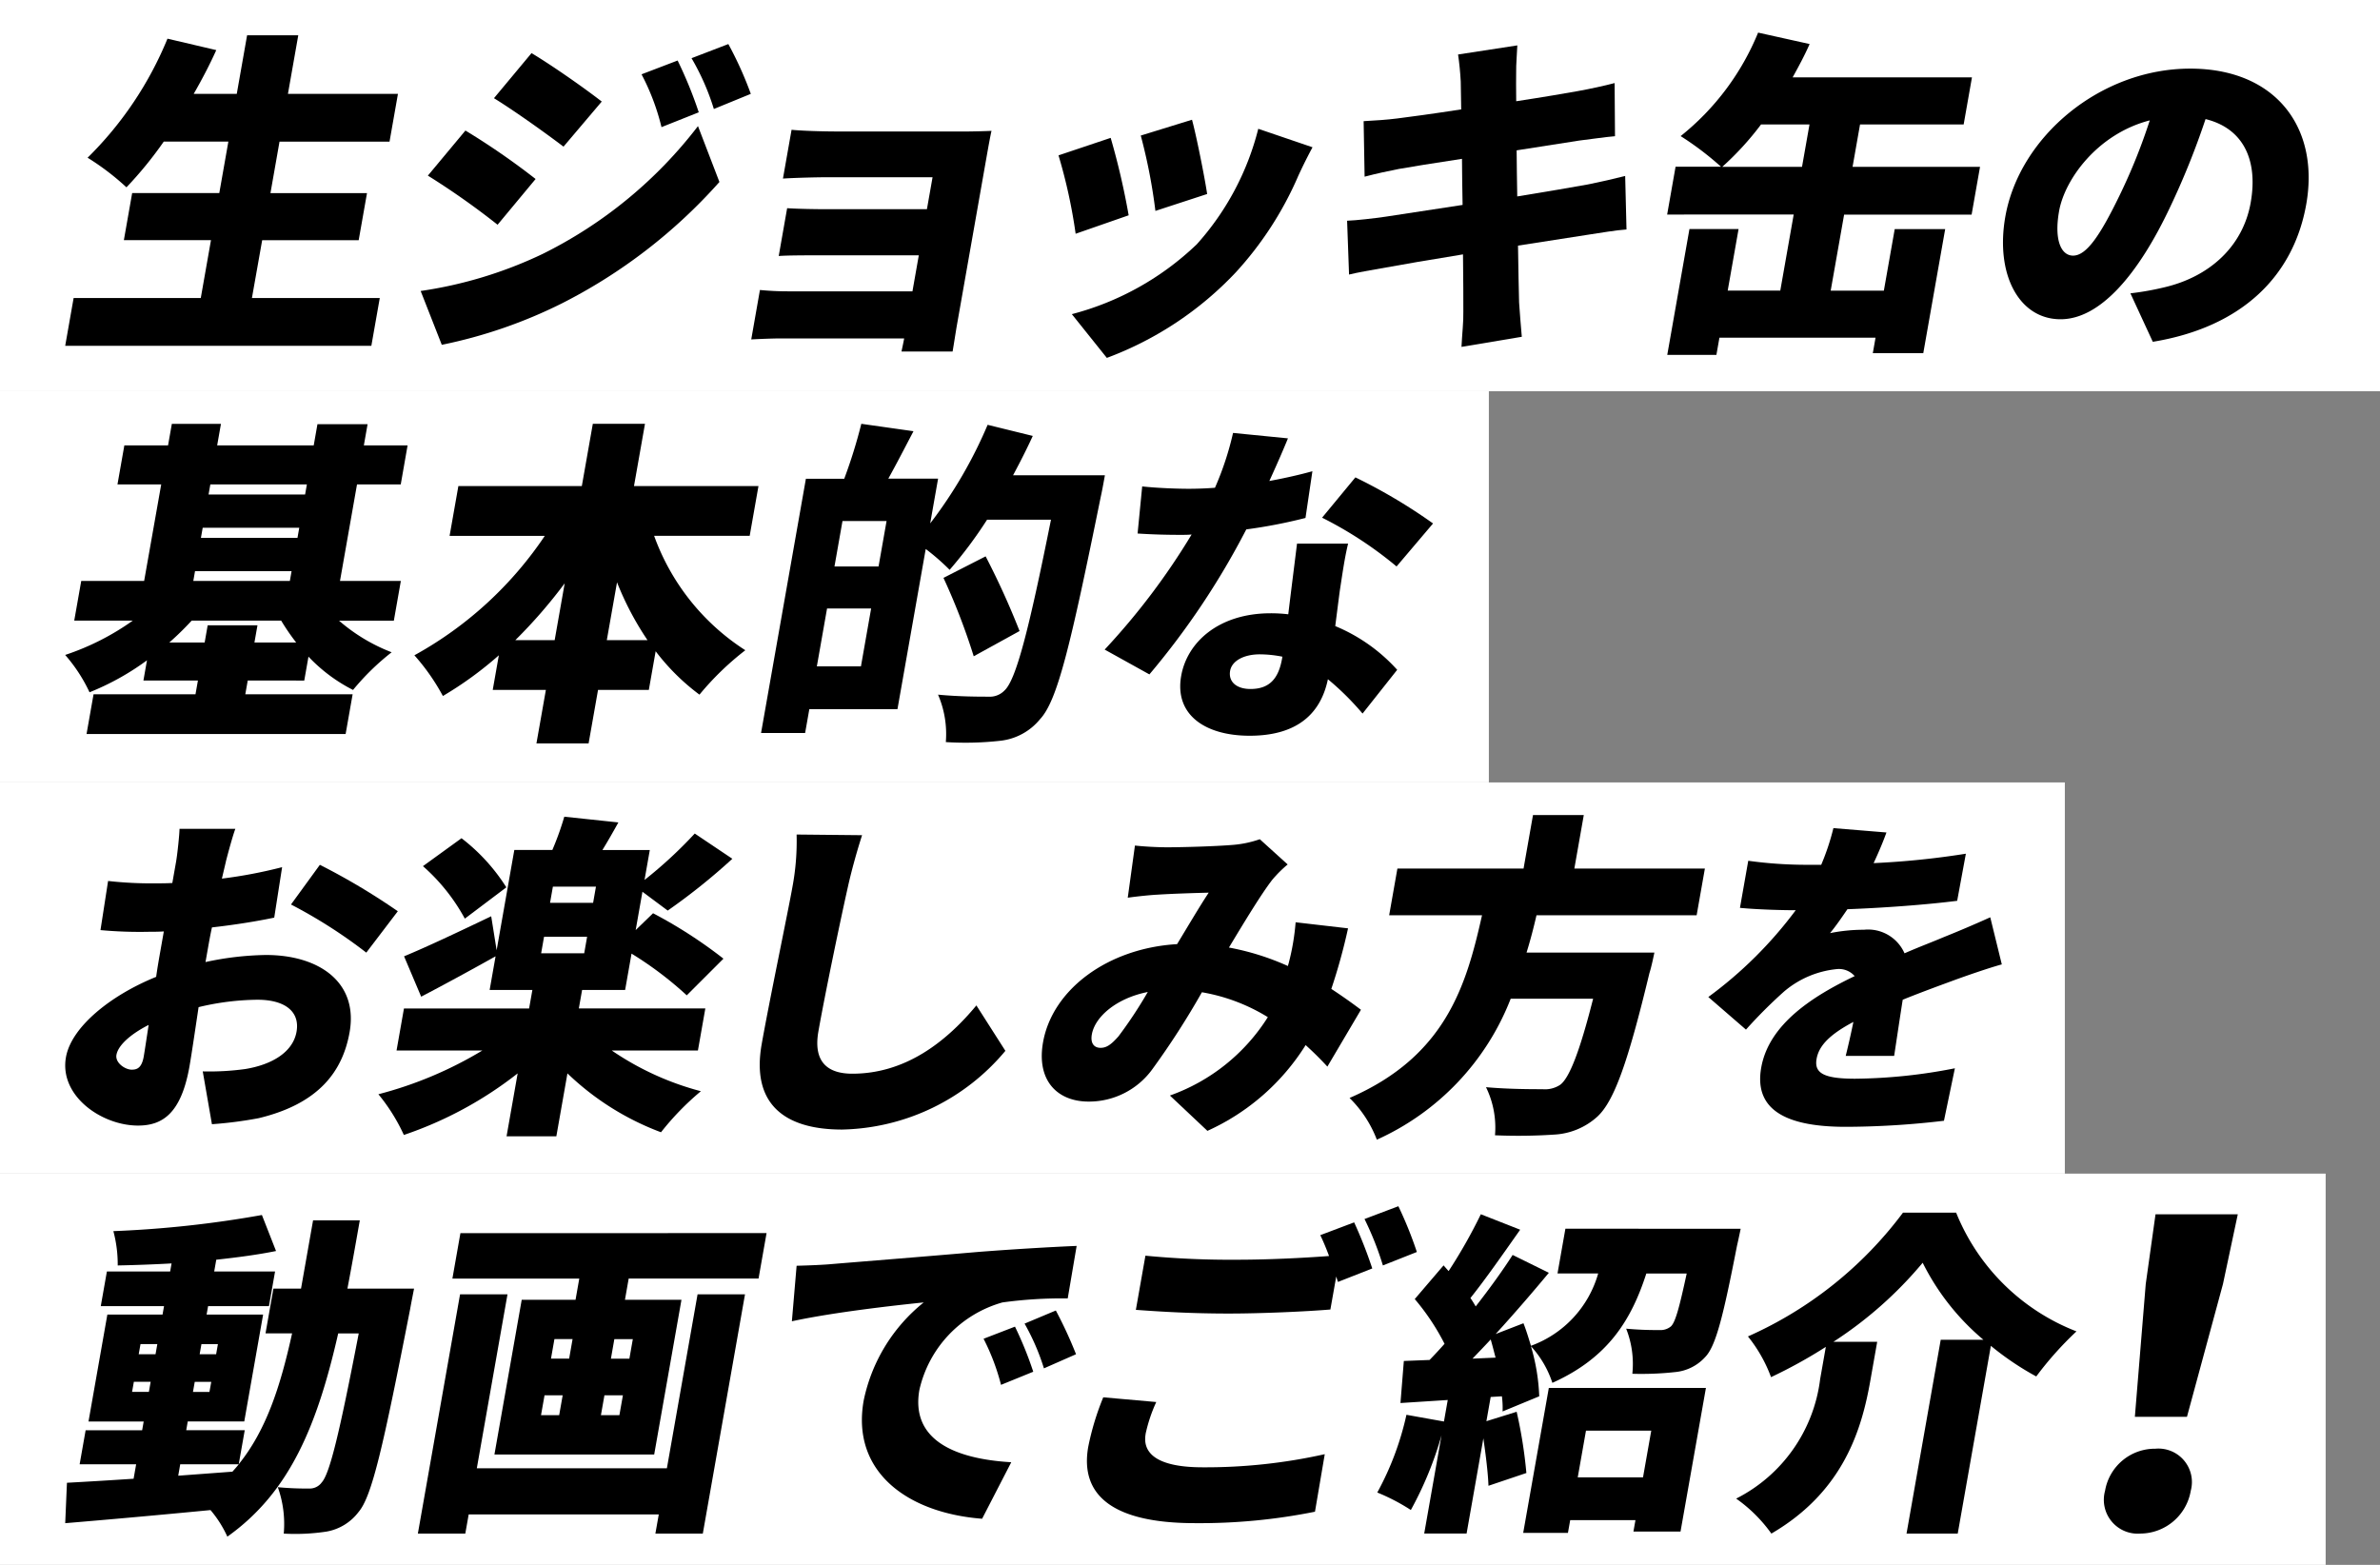
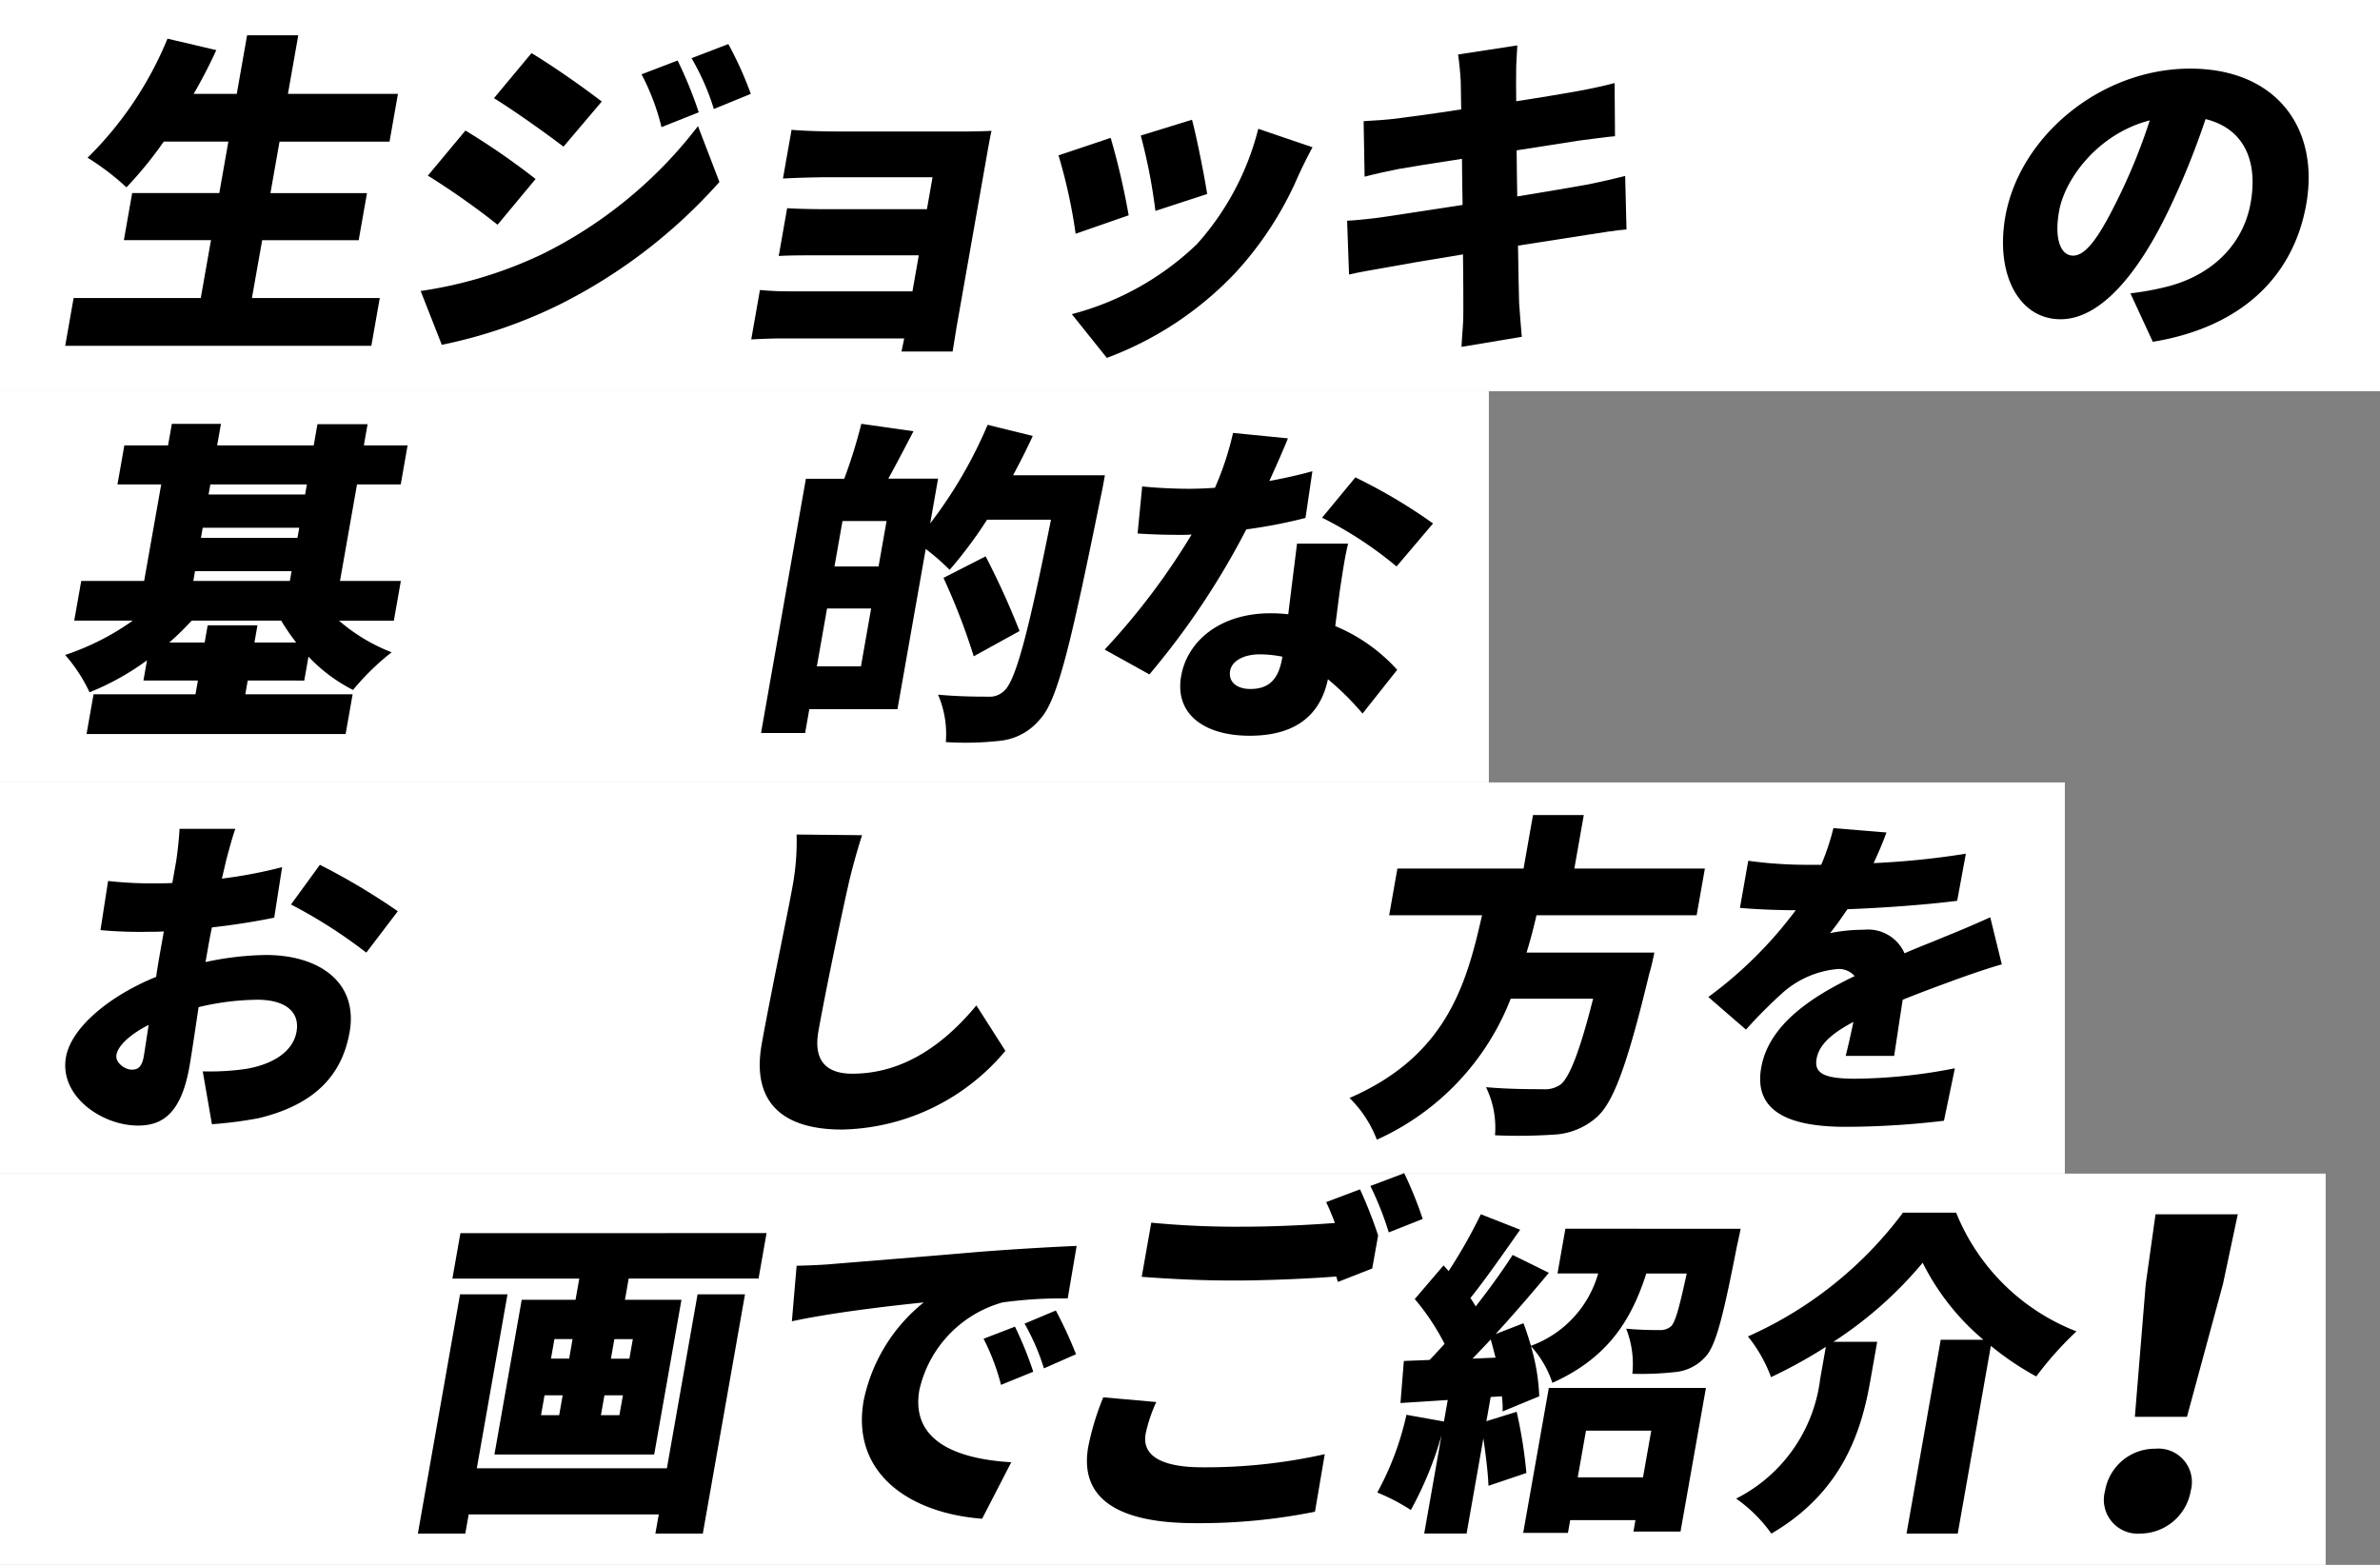
<svg xmlns="http://www.w3.org/2000/svg" width="219" height="144" viewBox="0 0 219 144">
  <rect x="0" y="0" width="219" height="144" fill="#808080" stroke="none" />
  <g id="img-product-title-sp" transform="translate(-1597 -361)">
    <path id="パス_42062" data-name="パス 42062" d="M0,0H219V36H0Z" transform="translate(1597 361)" fill="#fff" />
    <path id="パス_42061" data-name="パス 42061" d="M0,0H137V36H0Z" transform="translate(1597 397)" fill="#fff" />
    <path id="パス_45346" data-name="パス 45346" d="M0,0H190V36H0Z" transform="translate(1597 433)" fill="#fff" />
    <path id="パス_45347" data-name="パス 45347" d="M0,0H214V36H0Z" transform="translate(1597 469)" fill="#fff" />
    <g id="グループ_21111" data-name="グループ 21111" transform="translate(1603 364)">
      <path id="パス_45307" data-name="パス 45307" d="M40.621,24.6,39.845,29H11.675l.775-4.4h11.7l.939-5.324H17.073l.764-4.335h8.017l.835-4.737H20.746a35.334,35.334,0,0,1-3.435,4.211,23.309,23.309,0,0,0-3.576-2.724A32.881,32.881,0,0,0,21.086.735l4.489,1.053C24.963,3.15,24.264,4.482,23.5,5.813h3.962l.95-5.387H33.12l-.95,5.387H42.293l-.775,4.4H31.395l-.834,4.737h8.884L38.68,19.28H29.8L28.857,24.6Z" transform="translate(-11.675 -0.177)" />
      <path id="パス_45308" data-name="パス 45308" d="M79.08,21.125a40.825,40.825,0,0,0,14.3-11.764l1.973,5.14A49.053,49.053,0,0,1,80.848,25.677a44.533,44.533,0,0,1-11.042,3.808l-1.944-4.953A39.043,39.043,0,0,0,79.08,21.125m-.64-6.9-3.5,4.211a70.216,70.216,0,0,0-6.415-4.52l3.456-4.148a66.232,66.232,0,0,1,6.456,4.458M84.525,7.1,81.007,11.25c-1.638-1.239-4.441-3.251-6.4-4.459l3.456-4.148C80.027,3.82,82.974,5.894,84.525,7.1m8.926.99L90.023,9.454a21.092,21.092,0,0,0-1.836-4.861l3.32-1.269a38.615,38.615,0,0,1,1.945,4.768m4.789-1.7-3.4,1.393a22.14,22.14,0,0,0-2.054-4.675l3.386-1.3A33.106,33.106,0,0,1,98.24,6.39" transform="translate(-35.154 -0.755)" />
      <path id="パス_45309" data-name="パス 45309" d="M128,15.523h11.578c.743,0,2.111-.031,2.642-.061-.113.463-.331,1.7-.452,2.383l-2.745,15.572c-.087.5-.281,1.765-.384,2.353h-4.7c.049-.278.162-.743.243-1.207h-11.33c-.835,0-2.209.062-2.741.093l.8-4.55a27.064,27.064,0,0,0,2.734.124h11.3l.584-3.314h-9.133c-1.238,0-2.941,0-3.757.063l.775-4.4c.918.062,2.491.093,3.729.093h9.133l.519-2.942h-9.535c-1.331,0-3.354.063-4.232.124l.792-4.489c.912.094,2.852.155,4.182.155" transform="translate(-56.984 -6.421)" />
      <path id="パス_45310" data-name="パス 45310" d="M175.142,22.566l-4.882,1.7a48.744,48.744,0,0,0-1.576-7.214l4.8-1.61a66.971,66.971,0,0,1,1.654,7.121m15.58-3.56a31.687,31.687,0,0,1-5.7,8.792,31.283,31.283,0,0,1-11.887,7.894l-3.221-4.025a26.145,26.145,0,0,0,11.506-6.438,25.012,25.012,0,0,0,5.649-10.619l4.992,1.7c-.646,1.208-.994,1.95-1.341,2.694m-8.364,1.61L177.6,22.163a51.031,51.031,0,0,0-1.347-6.934l4.714-1.455c.379,1.362,1.187,5.387,1.394,6.842" transform="translate(-77.283 -5.755)" />
      <path id="パス_45311" data-name="パス 45311" d="M224.524,2.857l5.442-.836c-.017.619-.126,1.765-.107,2.539-.02.465,0,1.393.005,2.6,2.449-.372,4.619-.744,5.643-.929,1.054-.186,2.5-.5,3.412-.743l.035,4.891c-.816.062-2.278.279-3.29.4-1.209.187-3.374.527-5.761.9.007,1.362.034,2.786.057,4.241,2.646-.433,5.038-.835,6.382-1.083,1.251-.247,2.606-.557,3.548-.8l.122,4.923c-.94.062-2.407.31-3.616.495-1.4.217-3.758.589-6.367.991.036,2.26.068,4.18.1,5.232.054.929.161,2.075.249,3.158l-5.55.929c.058-1.207.193-2.322.17-3.25.015-.961-.013-2.91-.031-5.263-3.028.495-5.772.959-7.085,1.207-1.437.247-2.652.465-3.4.65l-.179-4.953c.873-.031,2.453-.217,3.533-.371,1.4-.217,4.1-.619,7.094-1.084-.027-1.424-.049-2.879-.056-4.241-2.641.4-4.935.774-5.8.929-1.091.217-1.96.4-3.16.713l-.09-5.109c1.1-.061,2.1-.124,3.078-.247,1.012-.123,3.3-.434,5.9-.836-.015-1.145-.041-2.043-.042-2.57-.052-.929-.133-1.7-.245-2.476" transform="translate(-96.347 -0.844)" />
-       <path id="パス_45312" data-name="パス 45312" d="M279.939,23.744h4.892l1-5.665h4.643L288.458,29.5h-4.643l.25-1.424H269.7l-.278,1.579H264.9l2.042-11.579h4.52l-1,5.665H275.3l1.234-7H264.89l.775-4.4h4.179a27.82,27.82,0,0,0-3.713-2.818A23.621,23.621,0,0,0,273.26,0L278,1.052c-.463,1.052-1.015,2.074-1.562,3.064h16.5l-.764,4.335h-9.535l-.687,3.9H293.68l-.775,4.4H281.173ZM277.3,12.351l.688-3.9h-4.458a27.012,27.012,0,0,1-3.567,3.9Z" transform="translate(-117.484 0.001)" />
      <path id="パス_45313" data-name="パス 45313" d="M331.759,30.828,329.7,26.37a25.95,25.95,0,0,0,3.132-.557c4.1-.959,7.217-3.715,7.937-7.8.7-3.993-.743-6.841-4.156-7.677a71.693,71.693,0,0,1-3.251,8.079c-2.918,6.192-6.436,10.34-10.088,10.34-3.839,0-6.017-4.148-5.084-9.442,1.3-7.368,8.748-13.621,17.013-13.621,7.893,0,11.916,5.449,10.678,12.476-1.152,6.533-5.832,11.3-14.12,12.662M324.426,22.9c1.238,0,2.5-1.888,4.248-5.48a53.416,53.416,0,0,0,2.807-6.965c-4.8,1.238-7.827,5.417-8.346,8.358-.474,2.694.208,4.087,1.291,4.087" transform="translate(-139.666 -2.377)" />
    </g>
    <g id="グループ_21116" data-name="グループ 21116" transform="translate(1395.084 399.752)">
      <path id="パス_45314" data-name="パス 45314" d="M385.632,24.047l-.224,1.27h9.876l-.644,3.653H370.8l.644-3.653h9.38l.224-1.27h-5.015l.327-1.858a23.911,23.911,0,0,1-5.286,2.941,14.525,14.525,0,0,0-2.242-3.436,23.359,23.359,0,0,0,6.221-3.158h-5.386l.644-3.652H376.1L377.671,6h-4.025l.633-3.591H378.3l.349-1.981h4.519l-.349,1.981h8.885l.343-1.951h4.613l-.343,1.951h4.024L399.712,6h-4.024l-1.567,8.886h5.6l-.644,3.652h-5.046a16.283,16.283,0,0,0,4.842,2.91,22.723,22.723,0,0,0-3.552,3.467,14.973,14.973,0,0,1-4.1-3.064l-.388,2.2Zm-3.964-3.5.278-1.578h4.581l-.278,1.578h3.838a20.171,20.171,0,0,1-1.379-2.012h-8.234a27.078,27.078,0,0,1-2.057,2.012Zm-1.044-5.664h8.884l.158-.9h-8.885Zm.7-3.963h8.885l.164-.929h-8.885ZM382.191,6l-.164.929h8.884L391.075,6Z" transform="translate(-160.92 -0.177)" />
-       <path id="パス_45315" data-name="パス 45315" d="M446.092,10.735a20.955,20.955,0,0,0,8.391,10.526,26.275,26.275,0,0,0-4.219,4.087,20.152,20.152,0,0,1-4.032-3.994l-.628,3.56H440.93l-.868,4.923h-4.8l.869-4.923H431.24l.563-3.188a33.273,33.273,0,0,1-5.15,3.746,19.49,19.49,0,0,0-2.621-3.746,34.466,34.466,0,0,0,12-10.99h-8.761l.808-4.582h11.36L440.45.426h4.8l-1.011,5.727h11.454l-.808,4.582Zm-9.153,9.6.923-5.232a46.038,46.038,0,0,1-4.544,5.232Zm8.545,0a27.64,27.64,0,0,1-2.807-5.325l-.94,5.325Z" transform="translate(-183.985 -0.177)" />
      <path id="パス_45316" data-name="パス 45316" d="M510.467,5.162s-.251,1.424-.375,1.95c-2.8,13.777-3.995,18.793-5.595,20.495a5.481,5.481,0,0,1-3.631,1.982,28.742,28.742,0,0,1-5.036.124,9.153,9.153,0,0,0-.717-4.365c1.948.186,3.806.186,4.642.186a1.876,1.876,0,0,0,1.461-.557c1.067-.96,2.24-5.511,4.29-15.727h-5.882a39.98,39.98,0,0,1-3.444,4.613,20.666,20.666,0,0,0-2.2-1.919l-2.6,14.736h-8.11l-.388,2.2h-4.055l4.127-23.4h3.529A46.966,46.966,0,0,0,488.054.425l4.8.681c-.793,1.516-1.593,3.065-2.317,4.365h4.581l-.726,4.117A41.346,41.346,0,0,0,499.677.518l4.154,1.022c-.553,1.207-1.169,2.415-1.815,3.623ZM488.019,22.746l.938-5.325H484.9l-.938,5.325Zm2.358-13.374h-4.056l-.737,4.18h4.056Zm8.02,12.445a59.036,59.036,0,0,0-2.783-7.214l3.878-1.981a72.049,72.049,0,0,1,3.123,6.873Z" transform="translate(-206.882 -0.177)" />
      <path id="パス_45317" data-name="パス 45317" d="M548.29,6.288c1.5-.278,2.858-.589,3.966-.9l-.636,4.3a46.871,46.871,0,0,1-5.448,1.053,71.436,71.436,0,0,1-8.915,13.343L533.141,21.8a63.429,63.429,0,0,0,8-10.588c-.346.031-.656.031-1,.031-1.3,0-2.564-.031-3.971-.124l.424-4.333c1.4.154,3.243.217,4.265.217q1.208,0,2.431-.093a27.709,27.709,0,0,0,1.664-5.046l5.051.5c-.386.96-1.008,2.383-1.714,3.931m6.486,10.092c-.1.743-.252,1.951-.419,3.251a15.84,15.84,0,0,1,5.7,4.025l-3.187,4.025a25.425,25.425,0,0,0-3.188-3.159c-.617,2.972-2.62,5.2-7.2,5.2-4.087,0-6.936-1.92-6.3-5.511.546-3.1,3.461-5.758,8.228-5.758a13.793,13.793,0,0,1,1.624.093c.264-2.2.593-4.768.806-6.5h4.7c-.327,1.331-.527,2.818-.764,4.334m-8.219,9.04c1.857,0,2.605-1.083,2.911-2.818l.027-.154a10.914,10.914,0,0,0-2.067-.217c-1.517,0-2.586.619-2.744,1.517-.175.991.572,1.672,1.872,1.672m6.586-15.758,3.069-3.715a49.972,49.972,0,0,1,7.146,4.241L560,14.152a35.521,35.521,0,0,0-6.854-4.489" transform="translate(-229.577 -0.777)" />
    </g>
    <g id="グループ_21117" data-name="グループ 21117" transform="translate(1268.767 435.937)">
      <path id="パス_45318" data-name="パス 45318" d="M600.613,5.29l-.371,1.579a43.234,43.234,0,0,0,5.541-1.053l-.725,4.644c-1.768.371-3.8.681-5.731.9-.145.65-.26,1.3-.38,1.981l-.213,1.207a27.838,27.838,0,0,1,5.562-.65c4.892,0,8.5,2.508,7.7,7.09-.639,3.621-2.834,6.594-8.362,7.925a37.318,37.318,0,0,1-4.309.557l-.845-4.86a24.209,24.209,0,0,0,3.908-.217c2.454-.4,4.39-1.548,4.723-3.436.322-1.827-1.029-2.941-3.6-2.941a23.876,23.876,0,0,0-5.414.681c-.347,2.322-.668,4.489-.837,5.449-.77,4.365-2.508,5.449-4.736,5.449-3.344,0-7.26-2.725-6.632-6.285.491-2.786,4.1-5.7,8.3-7.4.111-.8.252-1.61.395-2.414l.311-1.765c-.5.031-.934.031-1.336.031a39.486,39.486,0,0,1-4.492-.154l.7-4.521a35.559,35.559,0,0,0,4.42.217c.464,0,.959,0,1.491-.031l.344-1.951c.115-.65.308-2.446.318-3.034h5.138c-.227.587-.666,2.2-.87,3m-8.671,19.163c.463,0,.919-.123,1.11-1.207.1-.589.258-1.641.451-2.91-1.7.867-2.809,1.888-2.962,2.755-.13.743.812,1.362,1.4,1.362M616.429,9.872l-2.9,3.808A45.606,45.606,0,0,0,606.6,9.252L609.258,5.6a60.963,60.963,0,0,1,7.171,4.272" transform="translate(-251.591 -0.955)" />
-       <path id="パス_45319" data-name="パス 45319" d="M656.8,21.887A26.4,26.4,0,0,0,665,25.634a25.12,25.12,0,0,0-3.669,3.777,25.068,25.068,0,0,1-8.61-5.417L651.7,29.783h-4.581l1.021-5.789a35.172,35.172,0,0,1-10.471,5.665,17.034,17.034,0,0,0-2.343-3.746,35.987,35.987,0,0,0,9.564-4.025h-7.894l.682-3.869h11.516l.3-1.7h-3.932l.546-3.1c-2.267,1.269-4.766,2.631-6.847,3.715l-1.573-3.715c2.035-.837,5.041-2.26,8.017-3.684l.5,3.127,1.627-9.226h3.5a27.048,27.048,0,0,0,1.1-3.064L657.408.9c-.5.9-.992,1.764-1.469,2.538H660.3l-.486,2.756a40.287,40.287,0,0,0,4.622-4.272l3.46,2.322a57.287,57.287,0,0,1-5.948,4.767l-2.326-1.733L659,10.805l1.6-1.548a42.753,42.753,0,0,1,6.476,4.18L663.7,16.811a32.747,32.747,0,0,0-5.081-3.839l-.59,3.344H654.07l-.3,1.7H665.41l-.682,3.869ZM643.279,9.753a17.576,17.576,0,0,0-3.854-4.83l3.549-2.57a17.4,17.4,0,0,1,4.125,4.52Zm7.022,3.188h3.963l.267-1.517h-3.963Zm5.043-6.13h-3.963L651.12,8.3h3.963Z" transform="translate(-272.274 -0.155)" />
      <path id="パス_45320" data-name="パス 45320" d="M703.731,7.958C703,11.209,701.608,17.9,701.007,21.3c-.524,2.972,1.015,3.9,3.12,3.9,4.8,0,8.545-2.818,11.416-6.284l2.668,4.18a20.093,20.093,0,0,1-15.023,7.244c-5.417,0-8.359-2.446-7.4-7.863.687-3.9,2.429-12.2,2.839-14.519A22.838,22.838,0,0,0,699,3.191l6.025.061c-.473,1.455-.992,3.344-1.294,4.706" transform="translate(-297.466 -1.333)" />
-       <path id="パス_45321" data-name="パス 45321" d="M751.451,4.678c1.857,0,4.722-.093,6.26-.217a9.981,9.981,0,0,0,2.538-.527l2.563,2.322a11.188,11.188,0,0,0-1.428,1.424c-1,1.3-2.486,3.745-3.976,6.222a23.625,23.625,0,0,1,5.427,1.7c.022-.124.075-.248.091-.341a21.336,21.336,0,0,0,.618-3.684l4.824.558a53.266,53.266,0,0,1-1.539,5.573c1.082.712,1.989,1.362,2.726,1.919l-3.089,5.232c-.623-.681-1.282-1.332-2-1.982a20.727,20.727,0,0,1-9.038,7.894l-3.452-3.251a17.6,17.6,0,0,0,9.011-7.213,17.016,17.016,0,0,0-6.066-2.291,73.712,73.712,0,0,1-4.521,7.027,7.207,7.207,0,0,1-5.89,3.034c-2.941,0-4.82-1.982-4.209-5.449.863-4.891,5.987-8.668,12.336-9.04,1.049-1.733,2.109-3.529,2.91-4.737-1.243.031-3.329.094-4.738.186-.625.031-1.854.155-2.712.279l.661-4.8c.85.093,2.016.155,2.7.155M745.6,23.13c.557,0,.983-.31,1.64-1.053a39.974,39.974,0,0,0,2.7-4.086c-2.951.588-4.867,2.322-5.146,3.9-.148.836.215,1.239.8,1.239" transform="translate(-316.092 -1.644)" />
      <path id="パス_45322" data-name="パス 45322" d="M806.038,9.332c-.264,1.145-.559,2.291-.916,3.436h11.764s-.261,1.3-.457,1.888c-1.979,8.235-3.25,11.764-4.771,13.188a6.405,6.405,0,0,1-4.009,1.672,49.844,49.844,0,0,1-5.429.062,8.469,8.469,0,0,0-.828-4.427c2.072.186,4.239.186,5.2.186a2.537,2.537,0,0,0,1.619-.4c.852-.62,1.816-3.1,3.038-7.926h-7.584a23.609,23.609,0,0,1-12.317,12.972,10.758,10.758,0,0,0-2.511-3.839c8.917-3.869,10.76-10.464,12.189-16.81h-8.545l.759-4.3h11.608l.868-4.923h4.674l-.868,4.923h12.011l-.759,4.3Z" transform="translate(-336.422 -0.044)" />
      <path id="パス_45323" data-name="パス 45323" d="M860.776,5.4a75.532,75.532,0,0,0,8.48-.866l-.8,4.334c-2.944.371-6.8.65-10.1.774-.545.8-1.084,1.579-1.6,2.2a15.862,15.862,0,0,1,3.12-.311,3.662,3.662,0,0,1,3.735,2.168c1.342-.589,2.434-.991,3.605-1.487,1.466-.588,2.839-1.175,4.285-1.826l1.062,4.334c-1.138.309-3.214,1.022-4.473,1.486s-2.878,1.053-4.644,1.764c-.27,1.7-.574,3.777-.789,5.17h-4.457c.2-.805.468-1.95.706-3.127-2.152,1.145-3.168,2.167-3.386,3.4-.229,1.3.638,1.827,3.547,1.827a49.23,49.23,0,0,0,9.178-.96l-1.006,4.829a78.148,78.148,0,0,1-9.045.557c-5.076,0-8.5-1.331-7.769-5.448.715-4.056,4.852-6.625,8.6-8.421a1.923,1.923,0,0,0-1.588-.65,8.816,8.816,0,0,0-4.916,2.074,44.561,44.561,0,0,0-3.5,3.5l-3.464-3A38.056,38.056,0,0,0,853.6,9.734c-1.269,0-3.518-.061-5.132-.217l.764-4.333a39.458,39.458,0,0,0,5.506.371h1.207a21.983,21.983,0,0,0,1.122-3.375l4.881.4c-.244.681-.63,1.64-1.178,2.817" transform="translate(-360.13 -0.911)" />
    </g>
    <g id="グループ_21112" data-name="グループ 21112" transform="translate(1603 472)">
-       <path id="パス_45324" data-name="パス 45324" d="M32.1,71.377s-.276,1.393-.368,1.919c-2.46,12.539-3.494,17.182-4.741,18.637a4.707,4.707,0,0,1-2.948,1.8,19.166,19.166,0,0,1-3.933.186,10.04,10.04,0,0,0-.547-4.272,27.793,27.793,0,0,0,2.887.123,1.359,1.359,0,0,0,1.151-.557c.731-.8,1.616-4.427,3.408-13.714H25.12c-1.908,8.358-4.4,14.581-10.2,18.7a10.331,10.331,0,0,0-1.55-2.446c-4.787.465-9.693.9-13.369,1.207L.16,89.24c1.718-.093,3.815-.217,6.133-.371l.235-1.331h-5.2l.551-3.127h5.2l.142-.806H2.143l1.736-9.844H8.957l.137-.774H3.273L3.836,69.8h5.82l.131-.744c-1.688.093-3.371.155-4.955.186a11.9,11.9,0,0,0-.4-3.158A99.172,99.172,0,0,0,18.1,64.6l1.3,3.314c-1.67.34-3.54.587-5.5.8L13.71,69.8h5.6l-.562,3.188h-5.6l-.137.774h5.2L16.476,83.6h-5.2l-.141.806H16.52l-.552,3.127c2.5-3.1,3.814-7.059,4.91-12.042H18.433l.726-4.118H21.7l1.108-6.284h4.3c-.387,2.2-.759,4.3-1.139,6.284Zm-24.4,9.5.164-.929H6.317l-.164.929Zm-.936-3.467H8.312l.164-.929H6.929ZM10.4,88.59l4.987-.371c.193-.217.387-.434.584-.682H10.583Zm3.04-8.637H11.92l-.164.929h1.516Zm-.905-3.467-.164.929h1.516l.164-.929Z" transform="translate(0 -63.793)" />
      <path id="パス_45325" data-name="パス 45325" d="M81.481,73.1h4.365L81.964,95.115H77.6l.312-1.764H60.421l-.312,1.764H55.744L59.626,73.1h4.365L61.168,89.109h17.49Zm6.349-5.634-.737,4.179H75.144L74.8,73.6H80L77.489,87.84h-14.7L65.3,73.6h4.953l.344-1.951H58.922l.737-4.179ZM67.076,84.218h1.671l.322-1.827H67.4Zm.917-5.2h1.671l.316-1.8H68.31Zm6.618,3.374h-1.7l-.323,1.827h1.7Zm.912-5.169h-1.7l-.316,1.8h1.7Z" transform="translate(-23.293 -64.993)" />
      <path id="パス_45326" data-name="パス 45326" d="M118.515,71.162c2.954-.248,7.694-.619,13.446-1.115,3.139-.247,6.83-.464,9.106-.557l-.821,4.83a40.32,40.32,0,0,0-6.009.371,10.843,10.843,0,0,0-7.641,8.049c-.8,4.551,3.152,6.346,8.454,6.656l-2.682,5.2c-6.81-.526-12.062-4.272-10.9-10.866a15.6,15.6,0,0,1,5.526-9.04c-2.711.279-8.269.9-12.131,1.734l.436-5.108c1.243-.031,2.617-.093,3.216-.155m18.56,9.906-2.967,1.208a20.356,20.356,0,0,0-1.606-4.242l2.89-1.114a33.228,33.228,0,0,1,1.682,4.148m3.936-1.61-2.953,1.3a20.934,20.934,0,0,0-1.782-4.117l2.876-1.207a38.829,38.829,0,0,1,1.859,4.025" transform="translate(-47.997 -65.838)" />
-       <path id="パス_45327" data-name="パス 45327" d="M166.9,84.174c-.311,1.765,1.038,3.066,5.249,3.066a50.244,50.244,0,0,0,11.233-1.207l-.9,5.294a53.733,53.733,0,0,1-11.052,1.052c-7.553,0-10.6-2.57-9.811-7.027A24.665,24.665,0,0,1,163,80.8l4.877.433a14.178,14.178,0,0,0-.983,2.941m20.857-15.231L184.6,70.181c-.066-.155-.1-.31-.161-.5L183.9,72.72c-2.231.186-6.35.371-9.353.371-3.312,0-6.009-.154-8.546-.34l.879-4.984a81.549,81.549,0,0,0,8.51.371c2.693,0,5.94-.155,8.387-.341-.251-.681-.534-1.362-.807-1.919l3.117-1.177a41.166,41.166,0,0,1,1.667,4.242m4.106-1.518-3.128,1.239a28.255,28.255,0,0,0-1.692-4.272l3.116-1.176a35.65,35.65,0,0,1,1.7,4.209" transform="translate(-67.482 -63.216)" />
+       <path id="パス_45327" data-name="パス 45327" d="M166.9,84.174c-.311,1.765,1.038,3.066,5.249,3.066a50.244,50.244,0,0,0,11.233-1.207l-.9,5.294a53.733,53.733,0,0,1-11.052,1.052c-7.553,0-10.6-2.57-9.811-7.027A24.665,24.665,0,0,1,163,80.8l4.877.433a14.178,14.178,0,0,0-.983,2.941m20.857-15.231L184.6,70.181c-.066-.155-.1-.31-.161-.5c-2.231.186-6.35.371-9.353.371-3.312,0-6.009-.154-8.546-.34l.879-4.984a81.549,81.549,0,0,0,8.51.371c2.693,0,5.94-.155,8.387-.341-.251-.681-.534-1.362-.807-1.919l3.117-1.177a41.166,41.166,0,0,1,1.667,4.242m4.106-1.518-3.128,1.239a28.255,28.255,0,0,0-1.692-4.272l3.116-1.176a35.65,35.65,0,0,1,1.7,4.209" transform="translate(-67.482 -63.216)" />
      <path id="パス_45328" data-name="パス 45328" d="M240.834,65.823s-.217,1.052-.335,1.548c-1.253,6.408-1.936,9.226-2.921,10.247a4.263,4.263,0,0,1-2.784,1.393,28.126,28.126,0,0,1-3.927.155,8.842,8.842,0,0,0-.569-4.149,30.242,30.242,0,0,0,3.043.125,1.5,1.5,0,0,0,1.082-.341c.412-.4.775-1.765,1.445-4.861h-3.715c-1.362,4.21-3.47,7.74-8.646,10.061a9.257,9.257,0,0,0-1.974-3.374,18.484,18.484,0,0,1,.765,4.612l-3.372,1.394a8.2,8.2,0,0,0-.063-1.394l-1.032.063-.394,2.228,2.784-.867a42.63,42.63,0,0,1,.895,5.634l-3.489,1.176c-.04-1.176-.246-2.818-.469-4.365l-1.544,8.761h-3.9l1.593-9.039a32.718,32.718,0,0,1-2.822,6.873,18.253,18.253,0,0,0-3.089-1.61,26.933,26.933,0,0,0,2.684-7.152l3.451.618.349-1.98-4.351.279.311-3.87,2.368-.093q.681-.7,1.377-1.486a21.076,21.076,0,0,0-2.741-4.117l2.651-3.1.464.526a47.327,47.327,0,0,0,2.966-5.231l3.619,1.423c-1.528,2.167-3.186,4.551-4.576,6.285.173.248.341.526.483.774,1.28-1.641,2.467-3.282,3.4-4.737l3.333,1.641c-1.494,1.8-3.2,3.777-4.895,5.634l2.558-.99c.257.65.473,1.362.688,2.074a9.97,9.97,0,0,0,6.188-6.656H223.98l.726-4.117ZM218.281,77.68c-.15-.557-.293-1.145-.448-1.671-.573.619-1.141,1.207-1.674,1.764Zm4.9,2.787h14.456L235.3,93.685h-4.333l.186-1.052h-6.005l-.208,1.176h-4.117ZM226.6,84.4l-.759,4.3h6.006l.759-4.3Z" transform="translate(-86.663 -63.749)" />
      <path id="パス_45329" data-name="パス 45329" d="M284.363,64.226a19.566,19.566,0,0,0,11.074,10.928,31.342,31.342,0,0,0-3.7,4.148,26.439,26.439,0,0,1-4.177-2.817L284.511,93.76H279.8l3.145-17.831h3.932a22.184,22.184,0,0,1-5.591-7.09,36.562,36.562,0,0,1-8.217,7.276H277.1l-.629,3.56c-.775,4.4-2.415,10.186-9.108,14.086a13.571,13.571,0,0,0-3.24-3.219,14.278,14.278,0,0,0,7.727-10.99l.524-2.972a44.987,44.987,0,0,1-5.042,2.786,13.253,13.253,0,0,0-2.125-3.746,36.046,36.046,0,0,0,14.267-11.392Z" transform="translate(-110.367 -63.638)" />
      <path id="パス_45330" data-name="パス 45330" d="M326.588,95.564a4.652,4.652,0,0,1,4.625-3.864,3.08,3.08,0,0,1,3.261,3.864,4.735,4.735,0,0,1-4.637,3.944,3.116,3.116,0,0,1-3.248-3.944m3.741-19.018.9-6.417H338.8l-1.364,6.417-3.312,12.215h-4.794Z" transform="translate(-138.886 -69.386)" />
    </g>
  </g>
</svg>